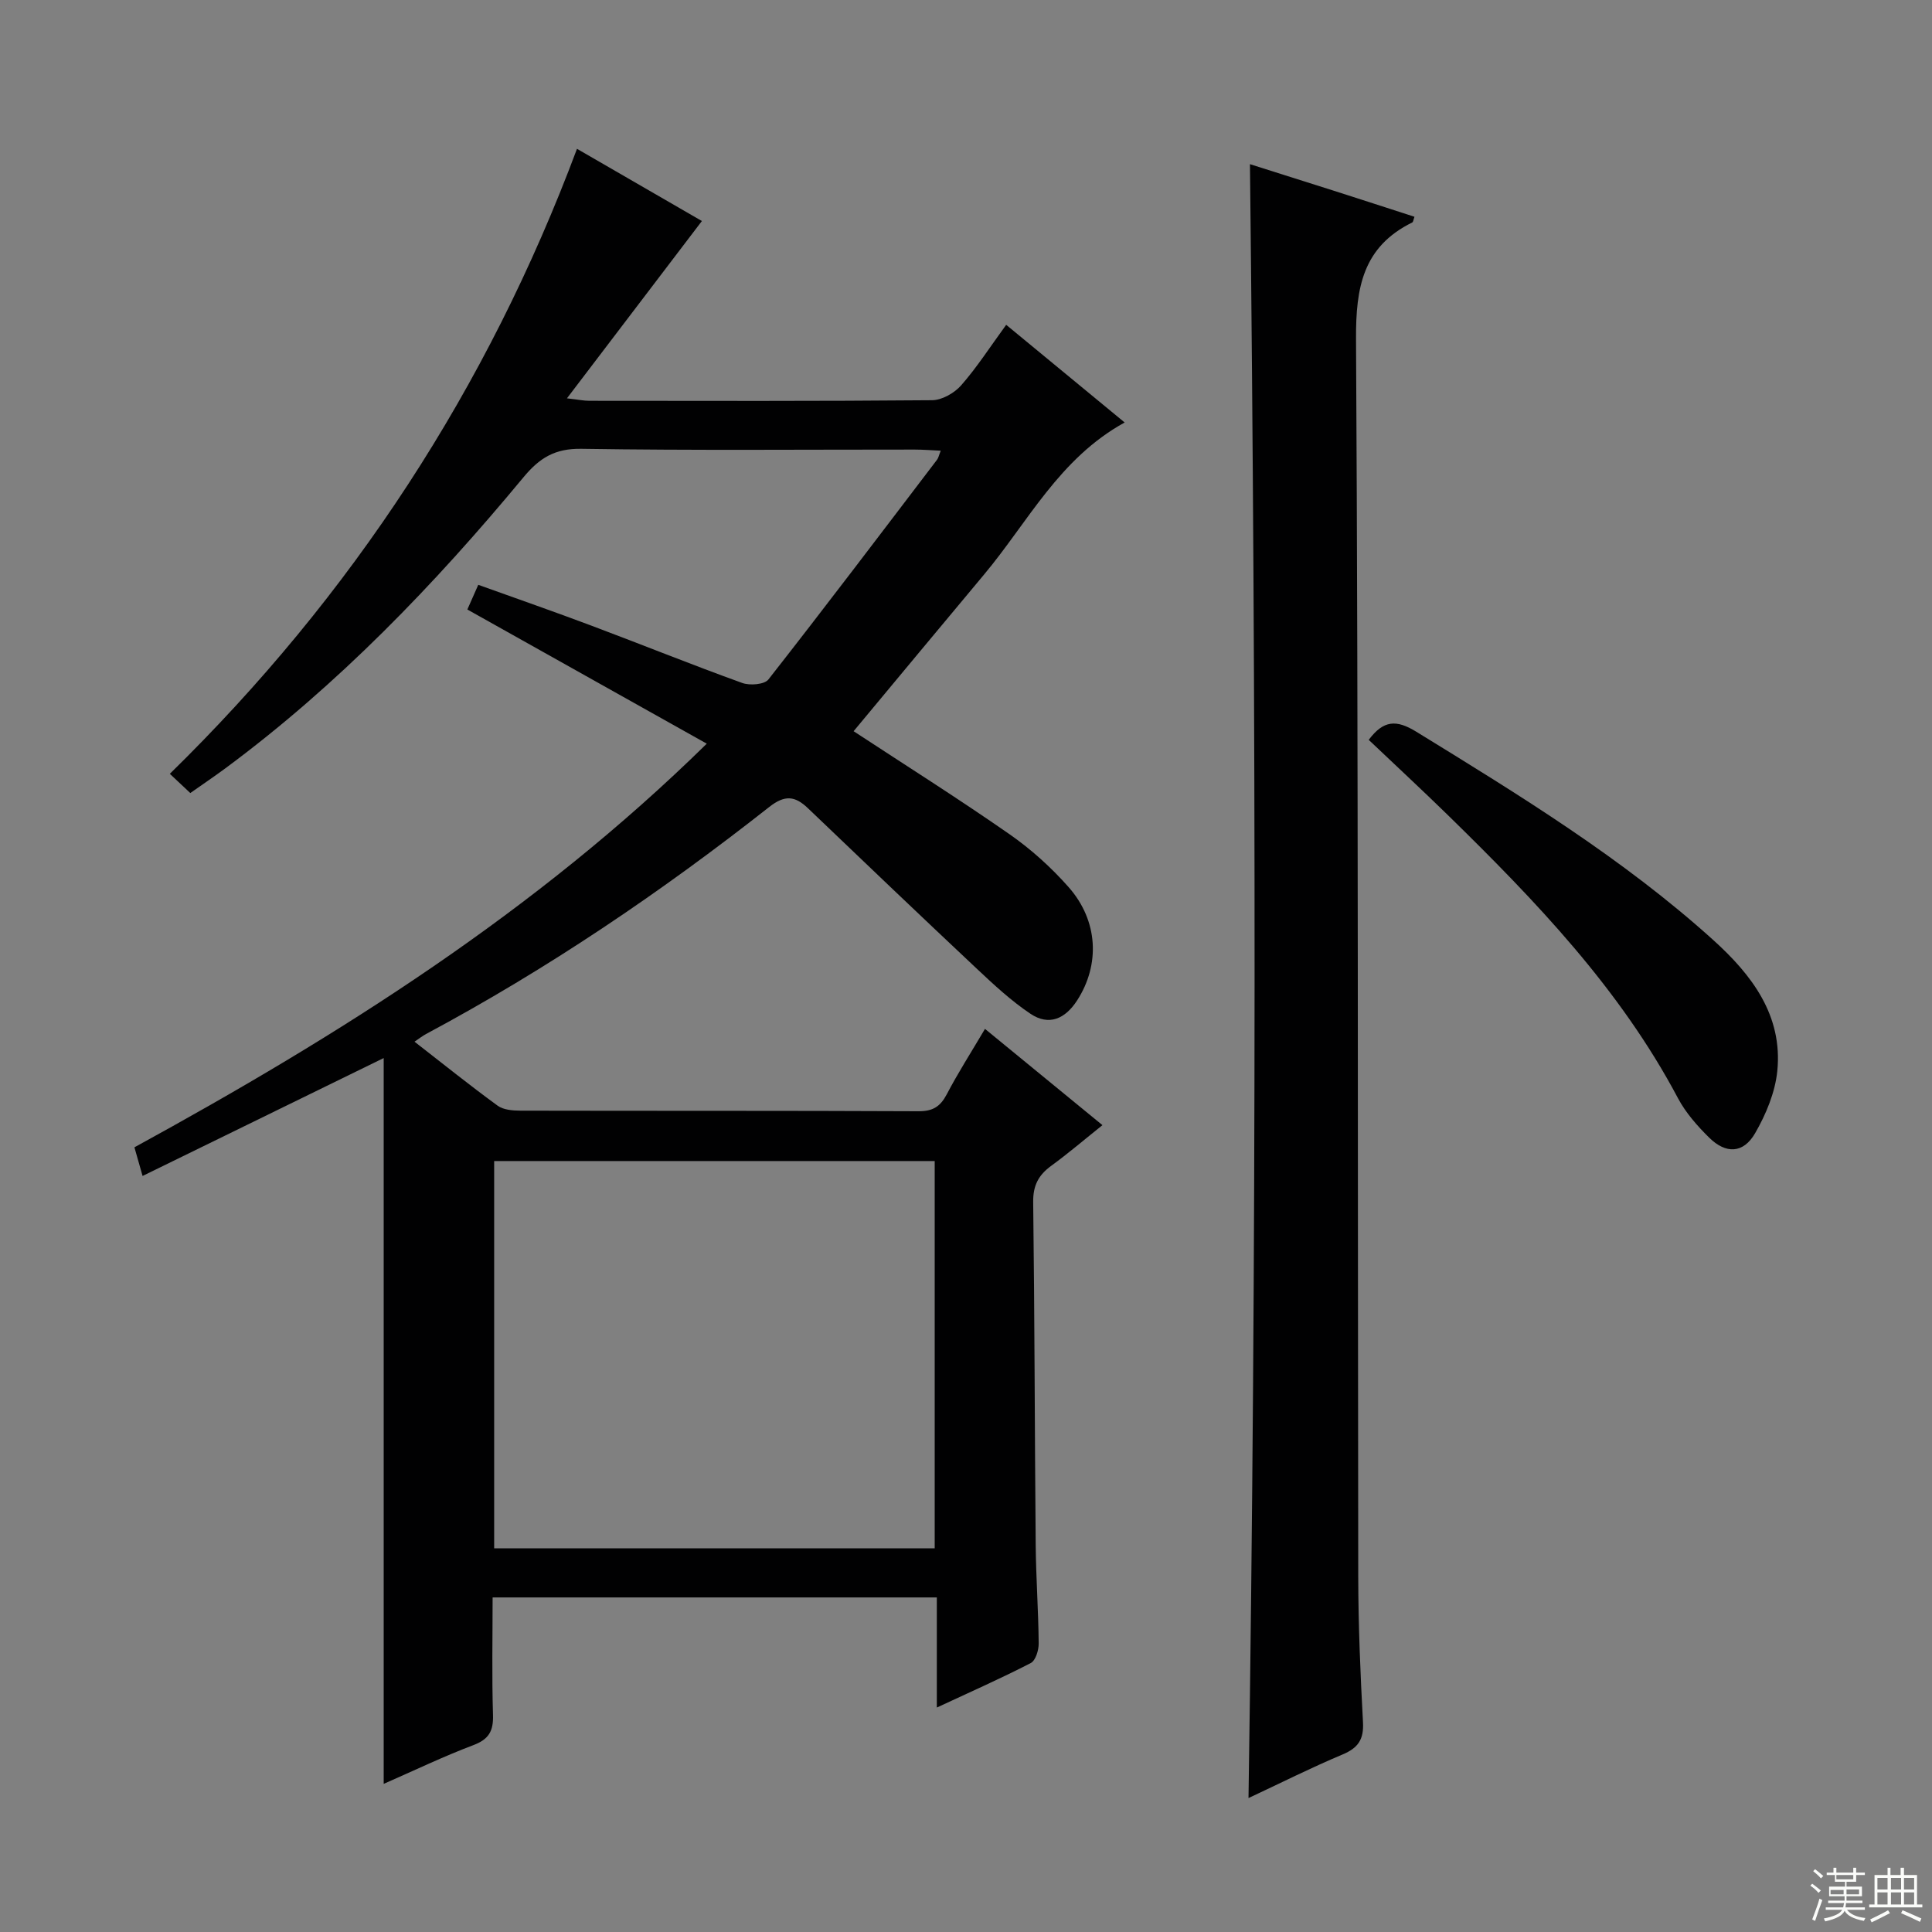
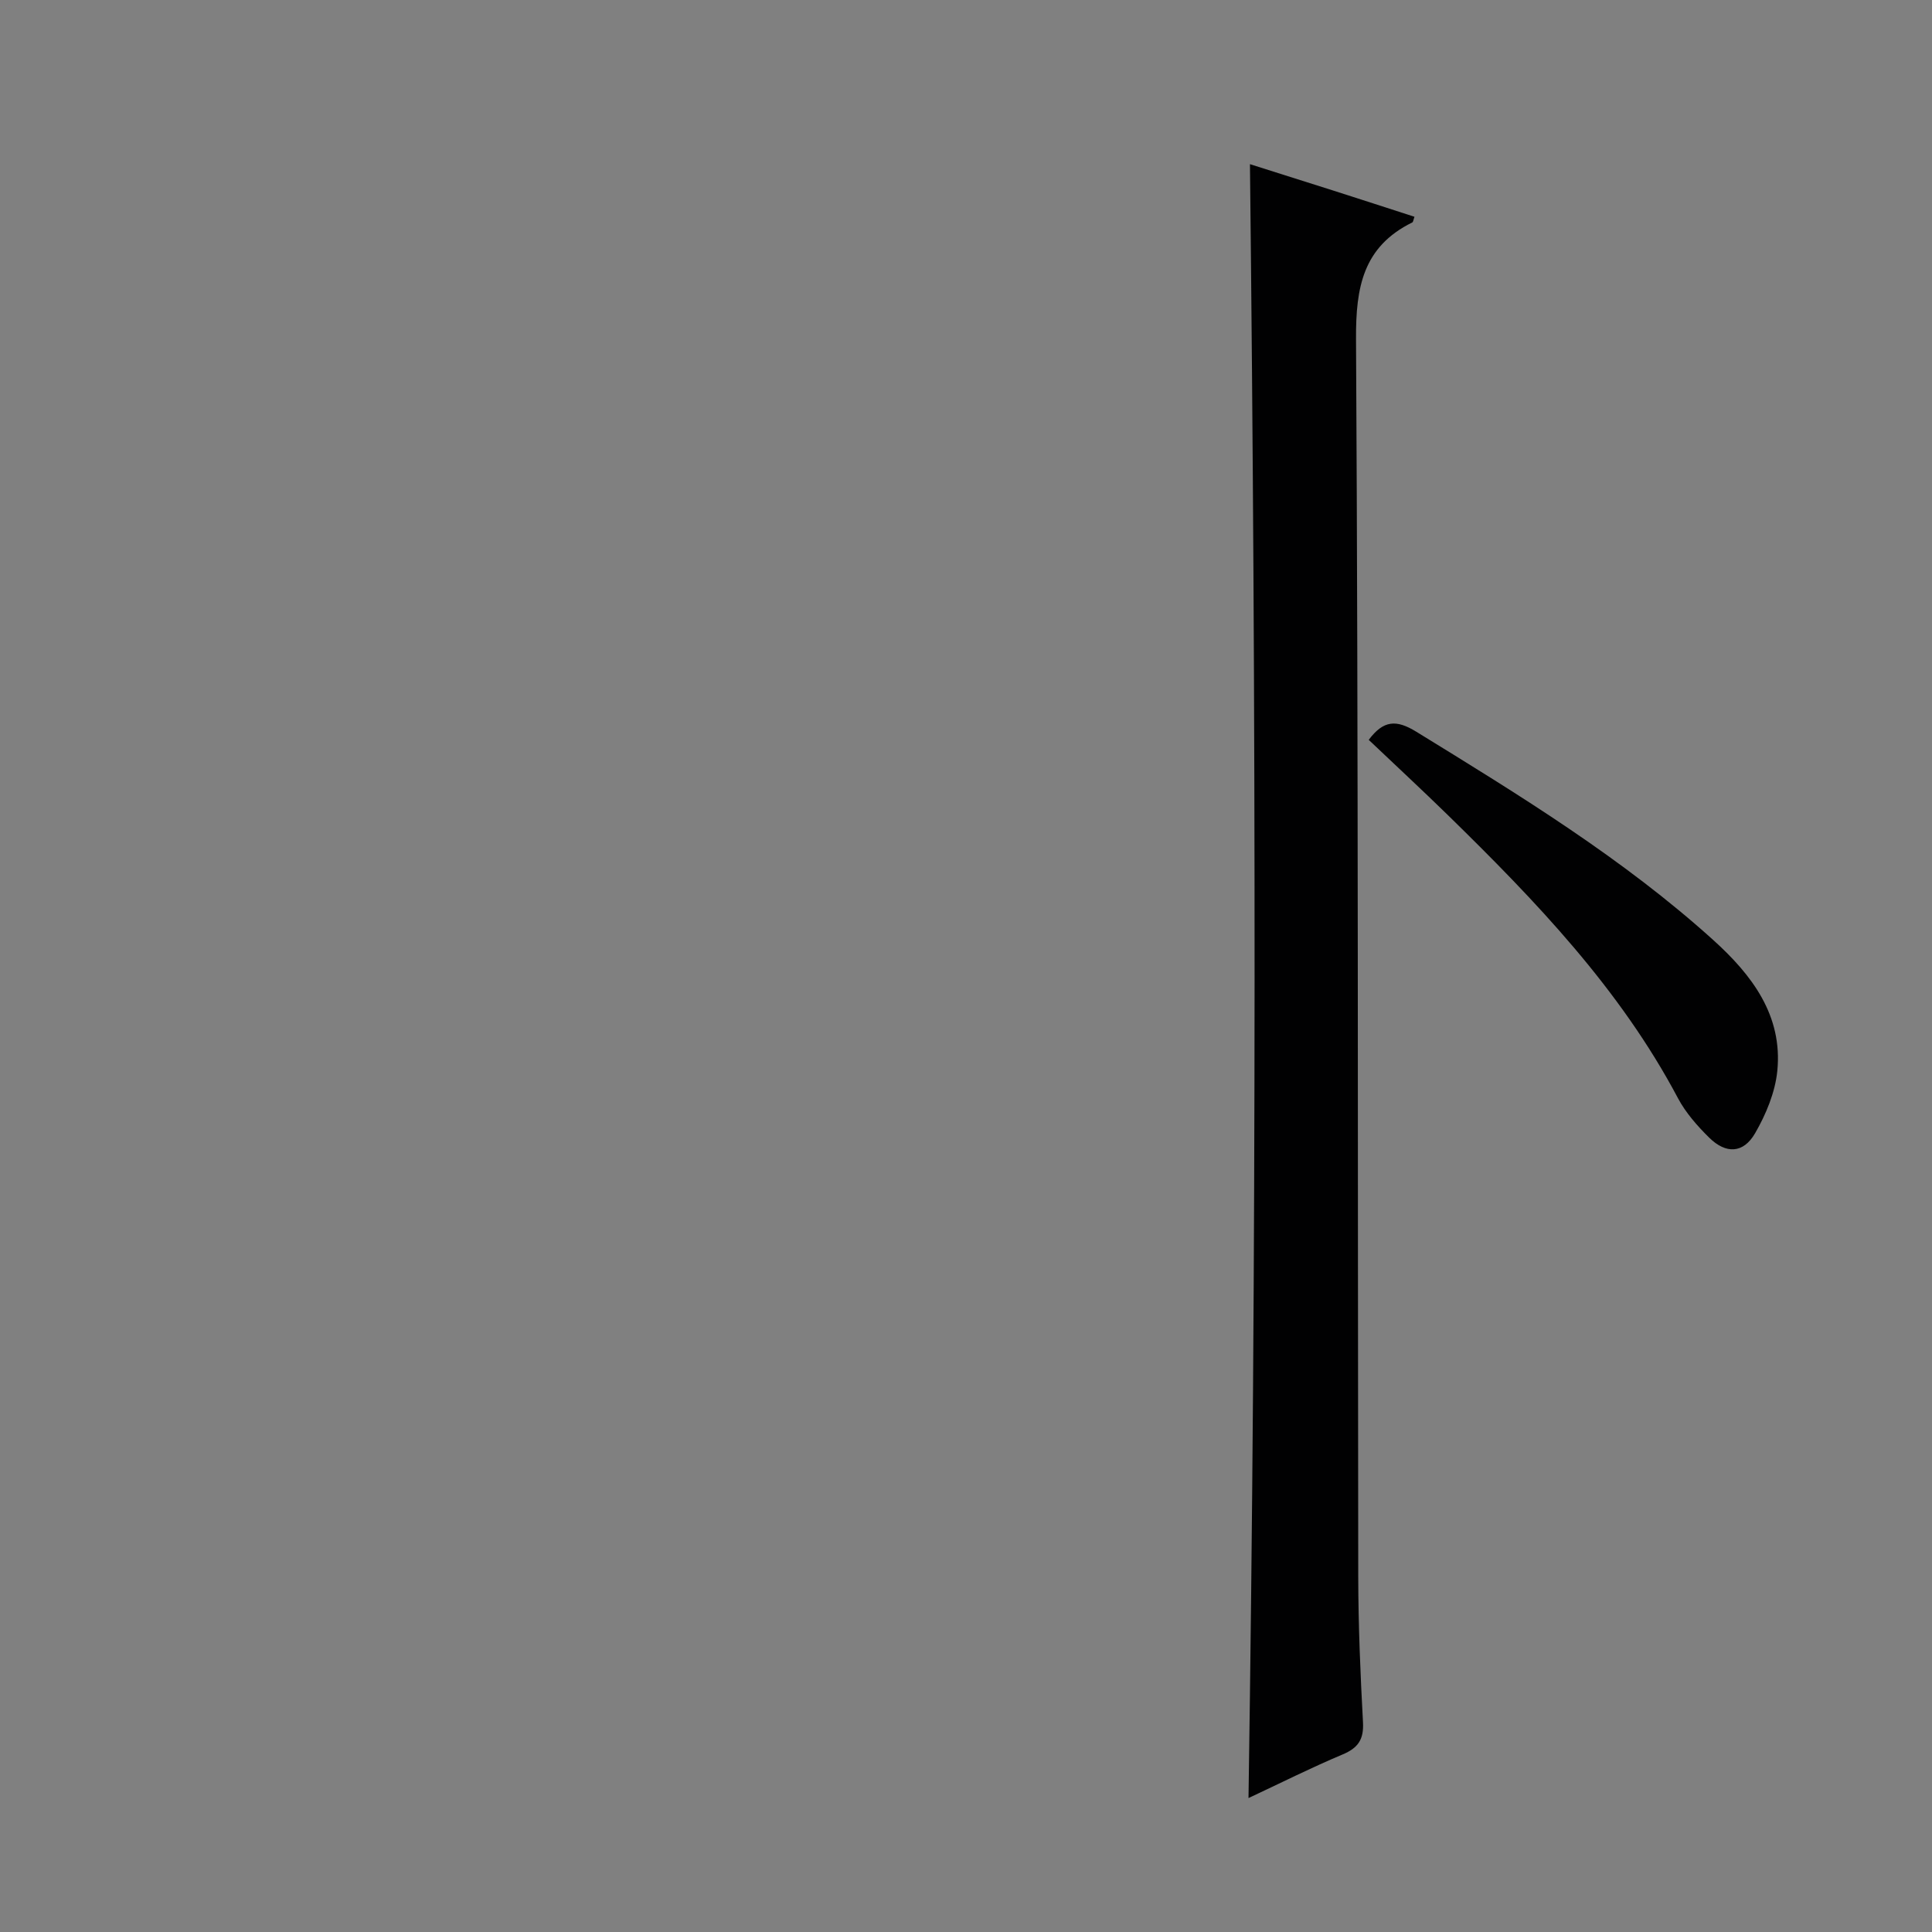
<svg xmlns="http://www.w3.org/2000/svg" enable-background="new 0 0 400 400" viewBox="0 0 400 400">
  <rect x="0" y="0" width="400" height="400" fill="#808080" stroke="none" />
  <g fill="#010102">
-     <path d="m208.32 67.25c8.2 6.76 16.01 13.19 24.53 20.22-13.55 7.46-20.02 20.62-29.1 31.47-9.06 10.84-18.09 21.71-27.02 32.45 10.67 7 21.62 13.91 32.24 21.3 4.47 3.11 8.63 6.86 12.24 10.94 6.2 6.99 6.57 16.11 1.8 23.49-2.48 3.84-5.84 5.34-9.68 2.76-3.95-2.65-7.51-5.95-11-9.23-11.75-11.04-23.41-22.17-35.06-33.32-2.67-2.55-4.77-2.8-8-.26-22.38 17.62-45.91 33.55-71.06 47.01-.7.37-1.33.88-2.39 1.59 5.89 4.58 11.45 9.05 17.21 13.25 1.19.87 3.11 1.02 4.69 1.03 27.49.06 54.99-.01 82.48.12 2.94.01 4.48-.97 5.81-3.49 2.3-4.4 4.99-8.6 7.92-13.56 8.04 6.59 15.81 12.96 24.32 19.93-3.74 2.99-7.08 5.85-10.62 8.43-2.63 1.92-3.76 4.07-3.72 7.48.3 23.66.31 47.32.52 70.97.06 6.81.56 13.63.62 20.44.01 1.39-.64 3.53-1.65 4.05-6.14 3.17-12.47 5.96-19.44 9.21 0-8.02 0-15.26 0-22.8-30.75 0-61 0-91.97 0 0 8.16-.17 16.25.08 24.33.1 3.32-.84 5.03-4.06 6.25-6.18 2.33-12.15 5.21-18.57 8.02 0-50.31 0-100.14 0-150.27-16.42 8.03-33 16.14-49.92 24.41-.68-2.38-1.16-4.07-1.69-5.93 42.41-23.2 83.01-48.72 118.5-83.57-16.77-9.4-32.95-18.47-49.57-27.78.58-1.32 1.28-2.9 2.26-5.11 7.96 2.86 15.73 5.56 23.44 8.46 10.42 3.91 20.74 8.08 31.21 11.86 1.57.57 4.59.33 5.42-.72 11.8-15.05 23.34-30.3 34.93-45.52.28-.37.36-.88.75-1.85-1.96-.09-3.69-.23-5.42-.23-23-.01-46 .2-68.99-.16-5.49-.09-8.68 1.9-12.01 5.93-18.43 22.23-38.38 42.96-61.69 60.22-2.27 1.68-4.62 3.26-7.26 5.12-1.3-1.22-2.58-2.42-4.24-3.98 37.74-36.92 65.79-79.89 84.3-129.4 8.95 5.17 17.71 10.24 25.86 14.95-9.17 12.05-18.27 24-27.94 36.71 2.23.25 3.43.51 4.63.51 23.66.02 47.32.09 70.98-.12 2.04-.02 4.6-1.48 6-3.07 3.27-3.73 5.98-7.95 9.33-12.54zm-14.8 253.32c0-27.15 0-53.71 0-80.19-30.65 0-60.89 0-91.21 0v80.19z" />
    <path d="m258.49 372.27c1.69-112.98 1.56-225.46.3-338.28 5.48 1.74 11.27 3.56 17.05 5.4 5.67 1.81 11.32 3.65 17.01 5.49-.23.64-.26 1.07-.45 1.17-10.2 5.03-11.71 13.42-11.65 24.13.49 85.48.33 170.96.46 256.44.02 9.98.44 19.96.98 29.92.2 3.58-.98 5.35-4.26 6.72-6.52 2.74-12.85 5.93-19.44 9.01z" />
    <path d="m283.38 153.18c3.07-4.1 5.72-4.22 9.84-1.69 21.38 13.15 42.79 26.24 61.5 43.14 7.97 7.2 14.41 15.6 13.25 27.12-.45 4.43-2.34 8.97-4.6 12.88-2.43 4.2-6.04 4.33-9.51.9-2.45-2.42-4.85-5.14-6.45-8.15-12.01-22.67-29.48-40.86-47.58-58.56-5.35-5.23-10.83-10.3-16.45-15.64z" />
  </g>
-   <path d="m374.8 390.4.4-.4c.7.5 1.3 1 1.8 1.4l-.5.5c-.5-.6-1.1-1.1-1.7-1.5zm1 7.3-.6-.3c.5-1.4 1.1-2.8 1.5-4.3.2.1.4.2.6.3-.5 1.3-1 2.8-1.5 4.3zm-.4-10.3.4-.4c.4.3 1 .8 1.7 1.4l-.5.5c-.4-.5-1-1-1.6-1.5zm2.5.3h1.7v-1h.6v1h3.5v-1h.6v1h1.8v.5h-1.8v1.4h-2v1h3.2v2h-3.2v.9h3.3v.5h-3.4c0 .3-.1.6-.1.9h4v.5h-3.7c.7.9 1.9 1.5 3.8 1.7-.1.2-.2.4-.3.6-2.1-.4-3.5-1.1-4-2.1-.4 1-1.8 1.7-4 2.2-.1-.2-.2-.4-.3-.6 2.1-.4 3.4-1 3.8-1.8h-3.4v-.5h3.6c.1-.3.1-.6.2-.9h-3.3v-.5h3.4c0-.3 0-.6 0-.9h-3.2v-2h3.3v-1h-2.1v-1.4h-1.7v-.5zm1.1 3.5v1h2.7c0-.3 0-.4 0-.4 0-.1 0-.2 0-.2 0-.1 0-.2 0-.3h-2.7zm1.2-3v.9h3.5v-.9zm4.7 3h-2.6v.6.4h2.6z" fill="#fbfcfa" />
-   <path d="m393.6 386.7h.6v1.5h2.7v6.1h1.1v.6h-11v-.6h1.1v-6.1h2.7v-1.5h.6v1.5h2.1v-1.5zm-2.7 8.8.4.6c-1.2.6-2.5 1.3-3.8 1.9-.1-.2-.2-.4-.3-.6 1.2-.6 2.5-1.2 3.7-1.9zm-2.2-6.7v2.4h2.1v-2.4zm0 3v2.5h2.1v-2.5zm2.8-3v2.4h2.1v-2.4zm0 3v2.5h2.1v-2.5zm6 6.1c-1.4-.7-2.7-1.3-3.9-1.8l.3-.6c1.5.6 2.7 1.2 3.9 1.7zm-1.2-9.1h-2.1v2.4h2.1zm-2.1 3v2.5h2.1v-2.5z" fill="#fbfcfa" />
</svg>